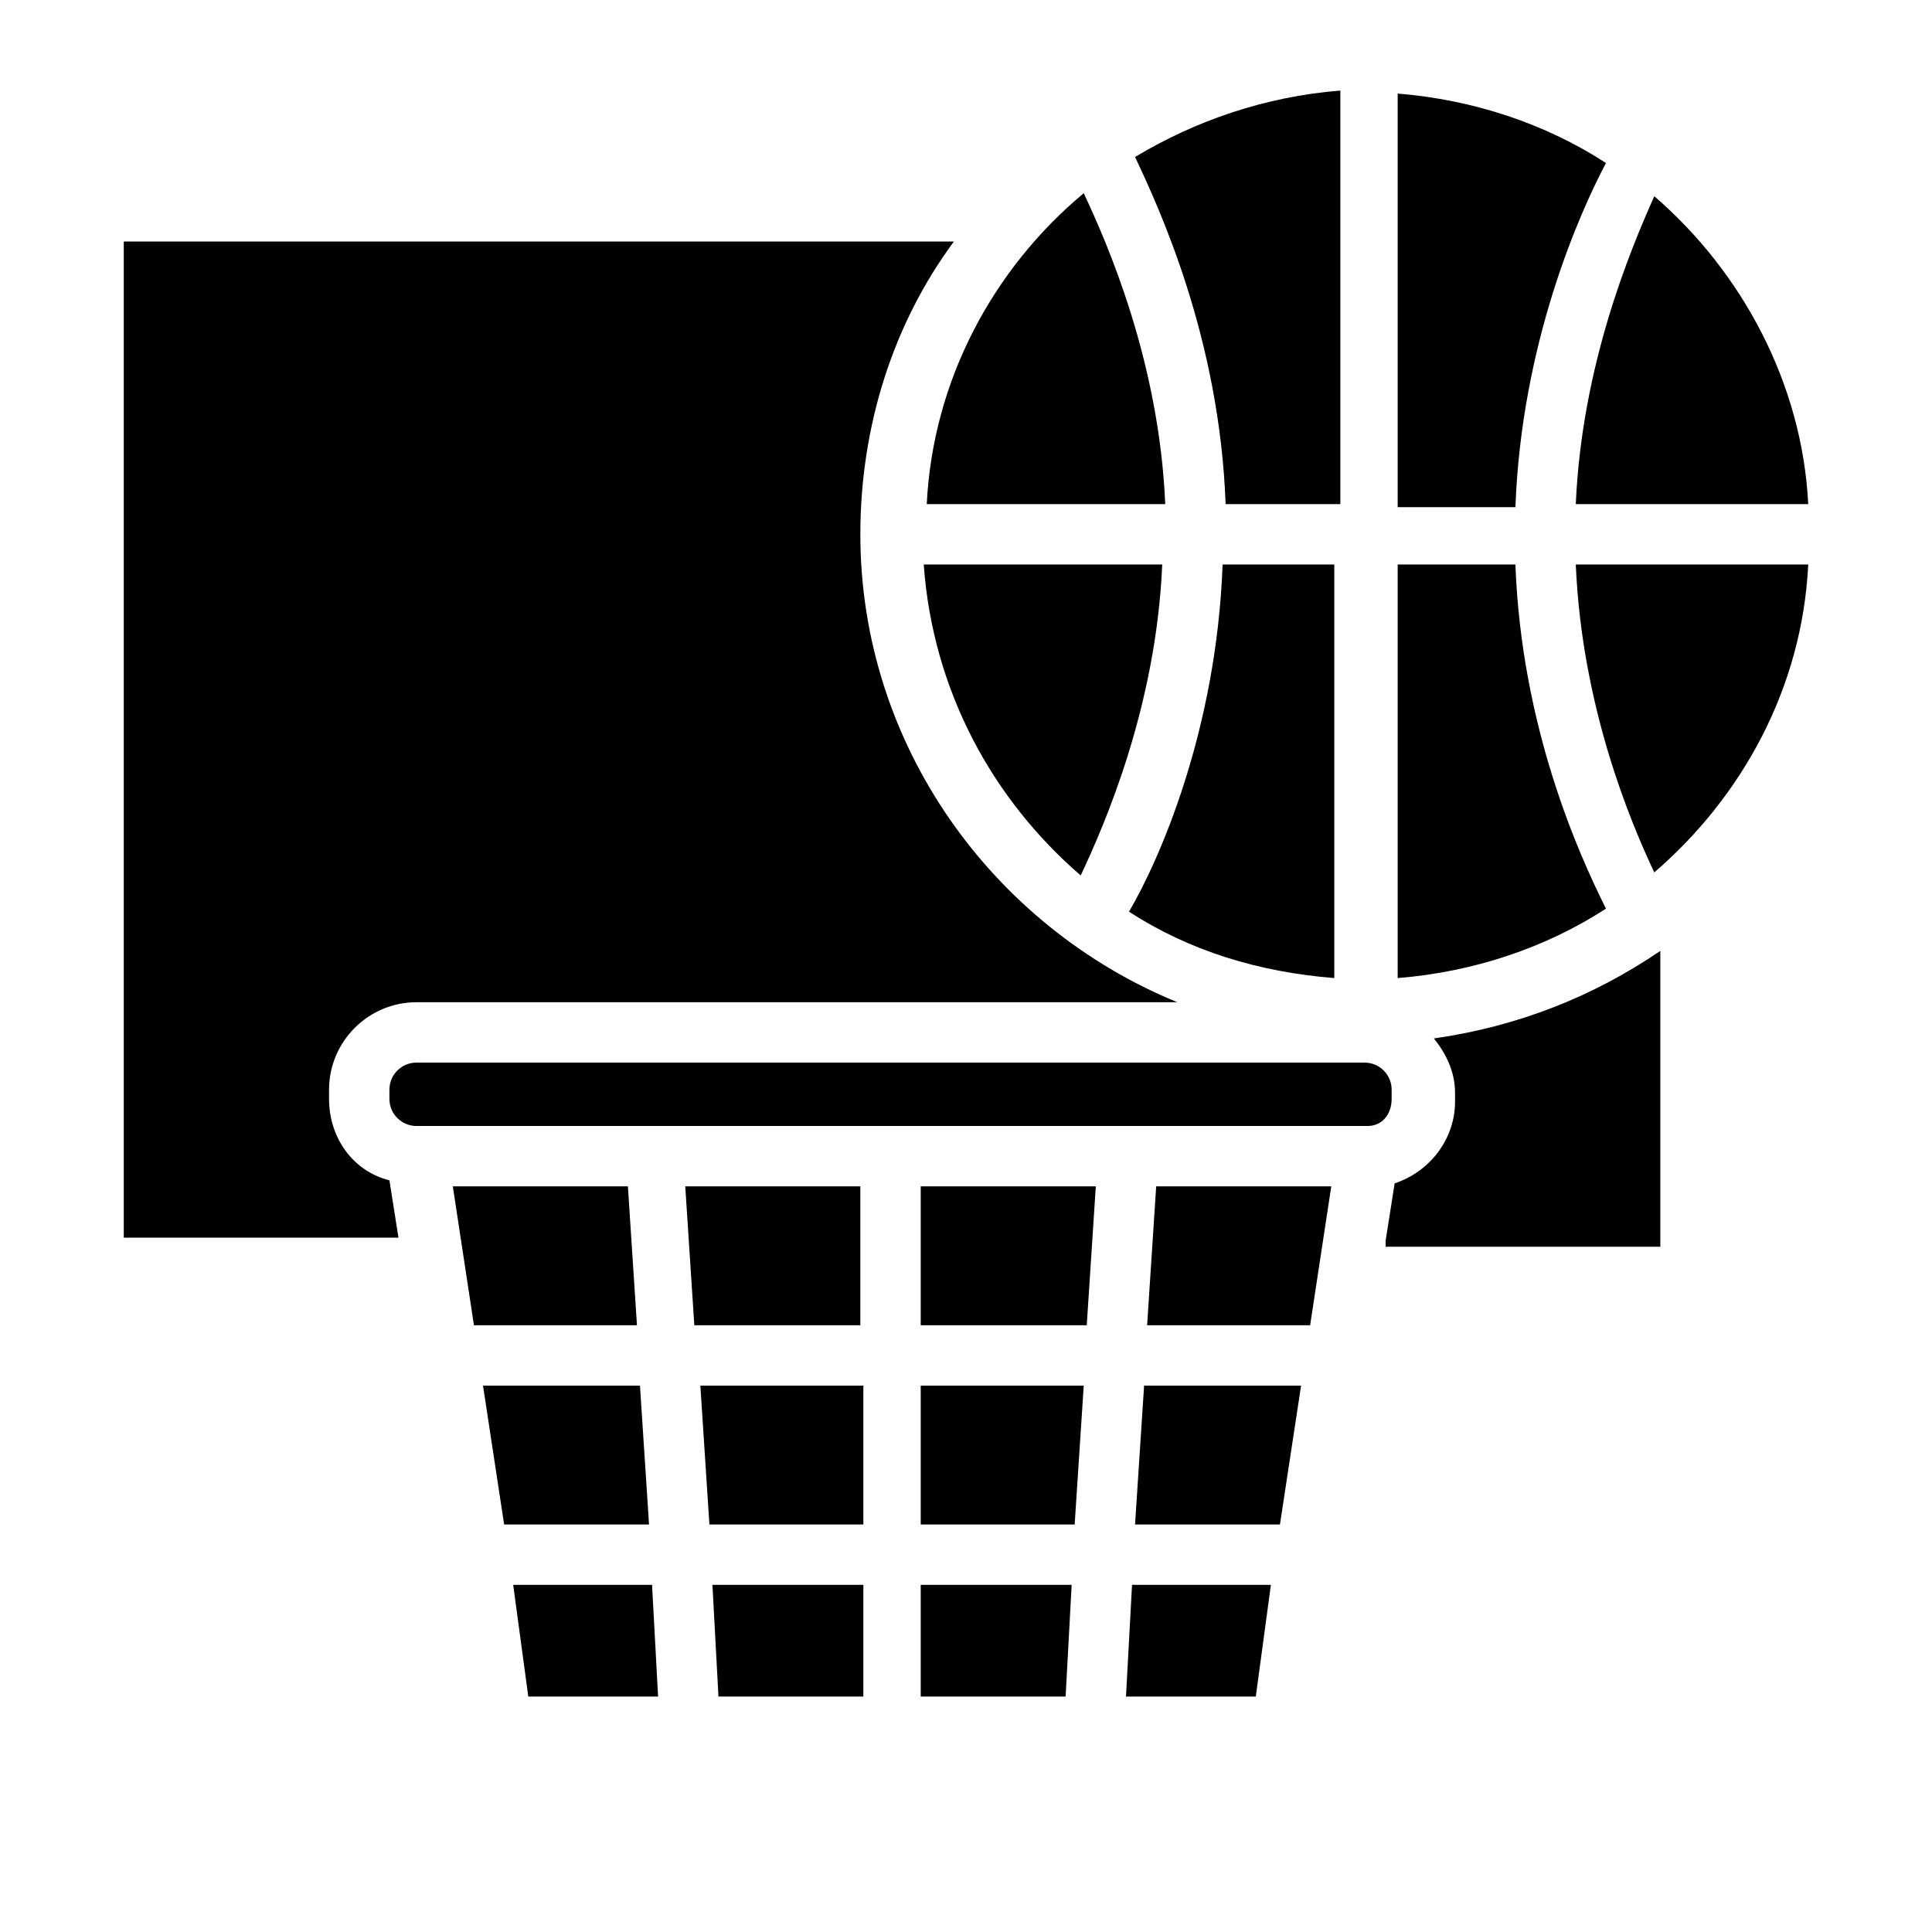
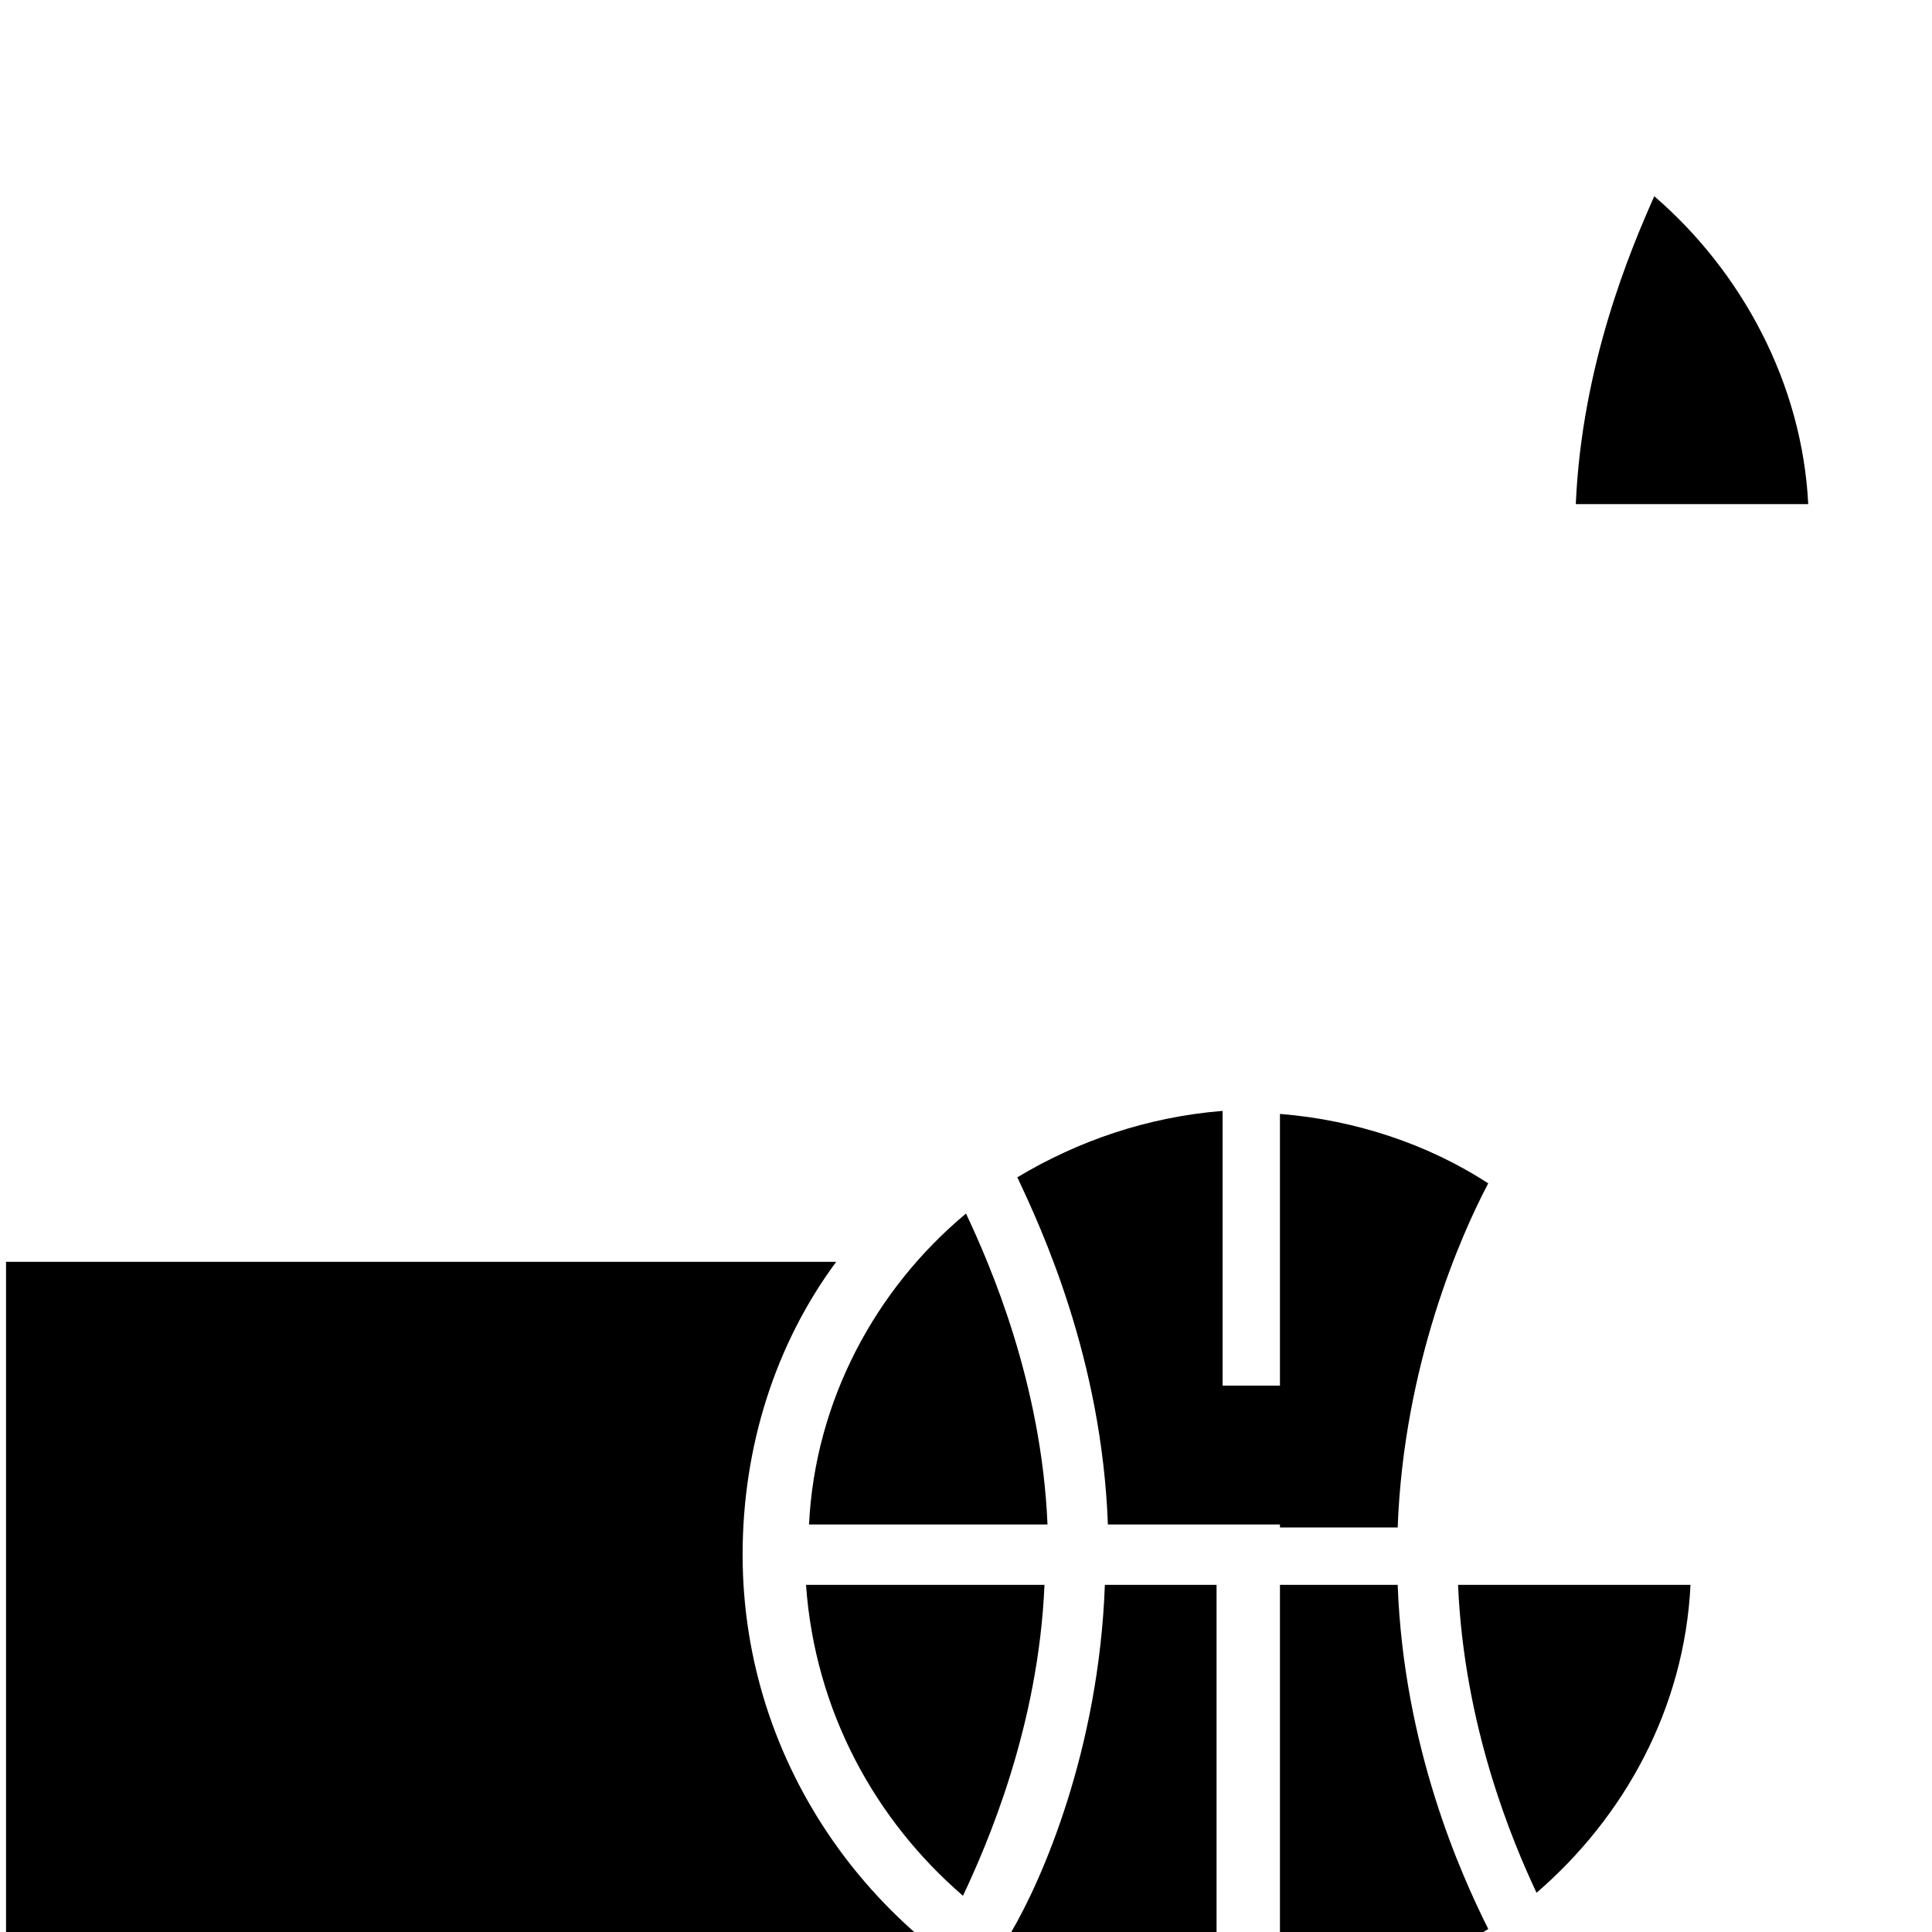
<svg xmlns="http://www.w3.org/2000/svg" width="1024" height="1024" enable-background="new 0 0 64 64" viewBox="0 0 64 64">
  <g id="Icon_Expand">
    <g>
-       <path d="m59.9 16.7h-7.7c.2-4.6 1.8-8.4 2.6-10.2 2.9 2.5 4.9 6.2 5.1 10.2zm-17.5 33.8h-4.8l.3-4.6h5.2zm3.9-33.8v-13.6c2.5.2 4.9 1 6.9 2.3-.9 1.7-2.8 6-3 11.4h-3.9zm-2 0h-3.7c-.2-5.5-2.2-9.8-3-11.5 2-1.2 4.3-2 6.8-2.2v13.7zm-13.7 2h7.9c-.2 4.7-1.9 8.6-2.7 10.3-2.9-2.5-4.9-6.1-5.2-10.3zm9.9 0h3.7v13.7c-2.5-.2-4.8-.9-6.8-2.2 1-1.7 2.9-6 3.1-11.5zm2.9 25.2h-5.4l.3-4.6h5.8zm-28.4-4.6h5.8l.3 4.6h-5.4zm7.7 0h5.8v4.6h-5.5zm7.8 0h5.8l-.3 4.6h-5.5zm14.8-2h-31.5c-.5 0-.9-.4-.9-.9v-.3c0-.5.4-.9.9-.9h31.4c.5 0 .9.4.9.9v.3c0 .5-.3.9-.8.9zm-29.3 8.6h5.2l.3 4.6h-4.8zm7.2 0h5.4v4.6h-5.1zm7.3 0h5.4l-.3 4.6h-5.1zm15.8-13.5v-13.7h3.9c.2 5.4 2.1 9.6 3 11.4-2 1.3-4.4 2.1-6.9 2.3zm-10.4-26c.8 1.7 2.5 5.6 2.7 10.3h-7.9c.2-4.1 2.2-7.8 5.2-10.3zm-31.8 34.7v-33.1h27.5c-2 2.7-3.1 6.1-3.1 9.7 0 7 4.4 13 10.5 15.5h-25.2c-1.6 0-2.9 1.3-2.9 2.9v.3c0 1.3.8 2.4 2 2.7l.3 1.9h-9.1zm13.4 15.1-.5-3.7h4.6l.2 3.7zm6.3 0-.2-3.7h5v3.7zm6.7 0v-3.7h5l-.2 3.7zm6.8 0 .2-3.7h4.6l-.5 3.7zm8.6-15.1.3-1.9c1.2-.4 2-1.5 2-2.7v-.3c0-.7-.3-1.3-.7-1.8 2.8-.4 5.3-1.4 7.5-2.9v9.8h-9.1zm8.9-12.2c-.8-1.7-2.4-5.5-2.6-10.2h7.7c-.2 4.1-2.2 7.7-5.1 10.2z" />
+       <path d="m59.9 16.7h-7.7c.2-4.6 1.8-8.4 2.6-10.2 2.9 2.5 4.9 6.2 5.1 10.2zm-17.5 33.8h-4.8l.3-4.6h5.2zv-13.6c2.5.2 4.9 1 6.9 2.3-.9 1.7-2.8 6-3 11.4h-3.9zm-2 0h-3.7c-.2-5.5-2.2-9.8-3-11.5 2-1.2 4.3-2 6.8-2.2v13.7zm-13.7 2h7.9c-.2 4.7-1.9 8.6-2.7 10.3-2.9-2.5-4.9-6.1-5.2-10.3zm9.9 0h3.7v13.7c-2.5-.2-4.8-.9-6.8-2.2 1-1.7 2.9-6 3.1-11.5zm2.9 25.2h-5.4l.3-4.6h5.8zm-28.4-4.6h5.8l.3 4.6h-5.4zm7.7 0h5.8v4.6h-5.5zm7.8 0h5.8l-.3 4.6h-5.5zm14.8-2h-31.5c-.5 0-.9-.4-.9-.9v-.3c0-.5.4-.9.9-.9h31.4c.5 0 .9.4.9.9v.3c0 .5-.3.9-.8.9zm-29.3 8.6h5.2l.3 4.6h-4.8zm7.2 0h5.4v4.6h-5.1zm7.3 0h5.4l-.3 4.6h-5.1zm15.8-13.5v-13.7h3.9c.2 5.4 2.1 9.6 3 11.4-2 1.3-4.4 2.1-6.9 2.3zm-10.4-26c.8 1.7 2.5 5.6 2.7 10.3h-7.9c.2-4.1 2.2-7.8 5.2-10.3zm-31.8 34.7v-33.1h27.5c-2 2.7-3.1 6.1-3.1 9.7 0 7 4.4 13 10.5 15.5h-25.2c-1.6 0-2.9 1.3-2.9 2.9v.3c0 1.3.8 2.4 2 2.7l.3 1.9h-9.1zm13.4 15.1-.5-3.7h4.6l.2 3.7zm6.3 0-.2-3.7h5v3.7zm6.7 0v-3.7h5l-.2 3.7zm6.8 0 .2-3.7h4.6l-.5 3.7zm8.6-15.1.3-1.9c1.2-.4 2-1.5 2-2.7v-.3c0-.7-.3-1.3-.7-1.8 2.8-.4 5.3-1.4 7.5-2.9v9.8h-9.1zm8.9-12.2c-.8-1.7-2.4-5.5-2.6-10.2h7.7c-.2 4.1-2.2 7.7-5.1 10.2z" />
    </g>
  </g>
</svg>